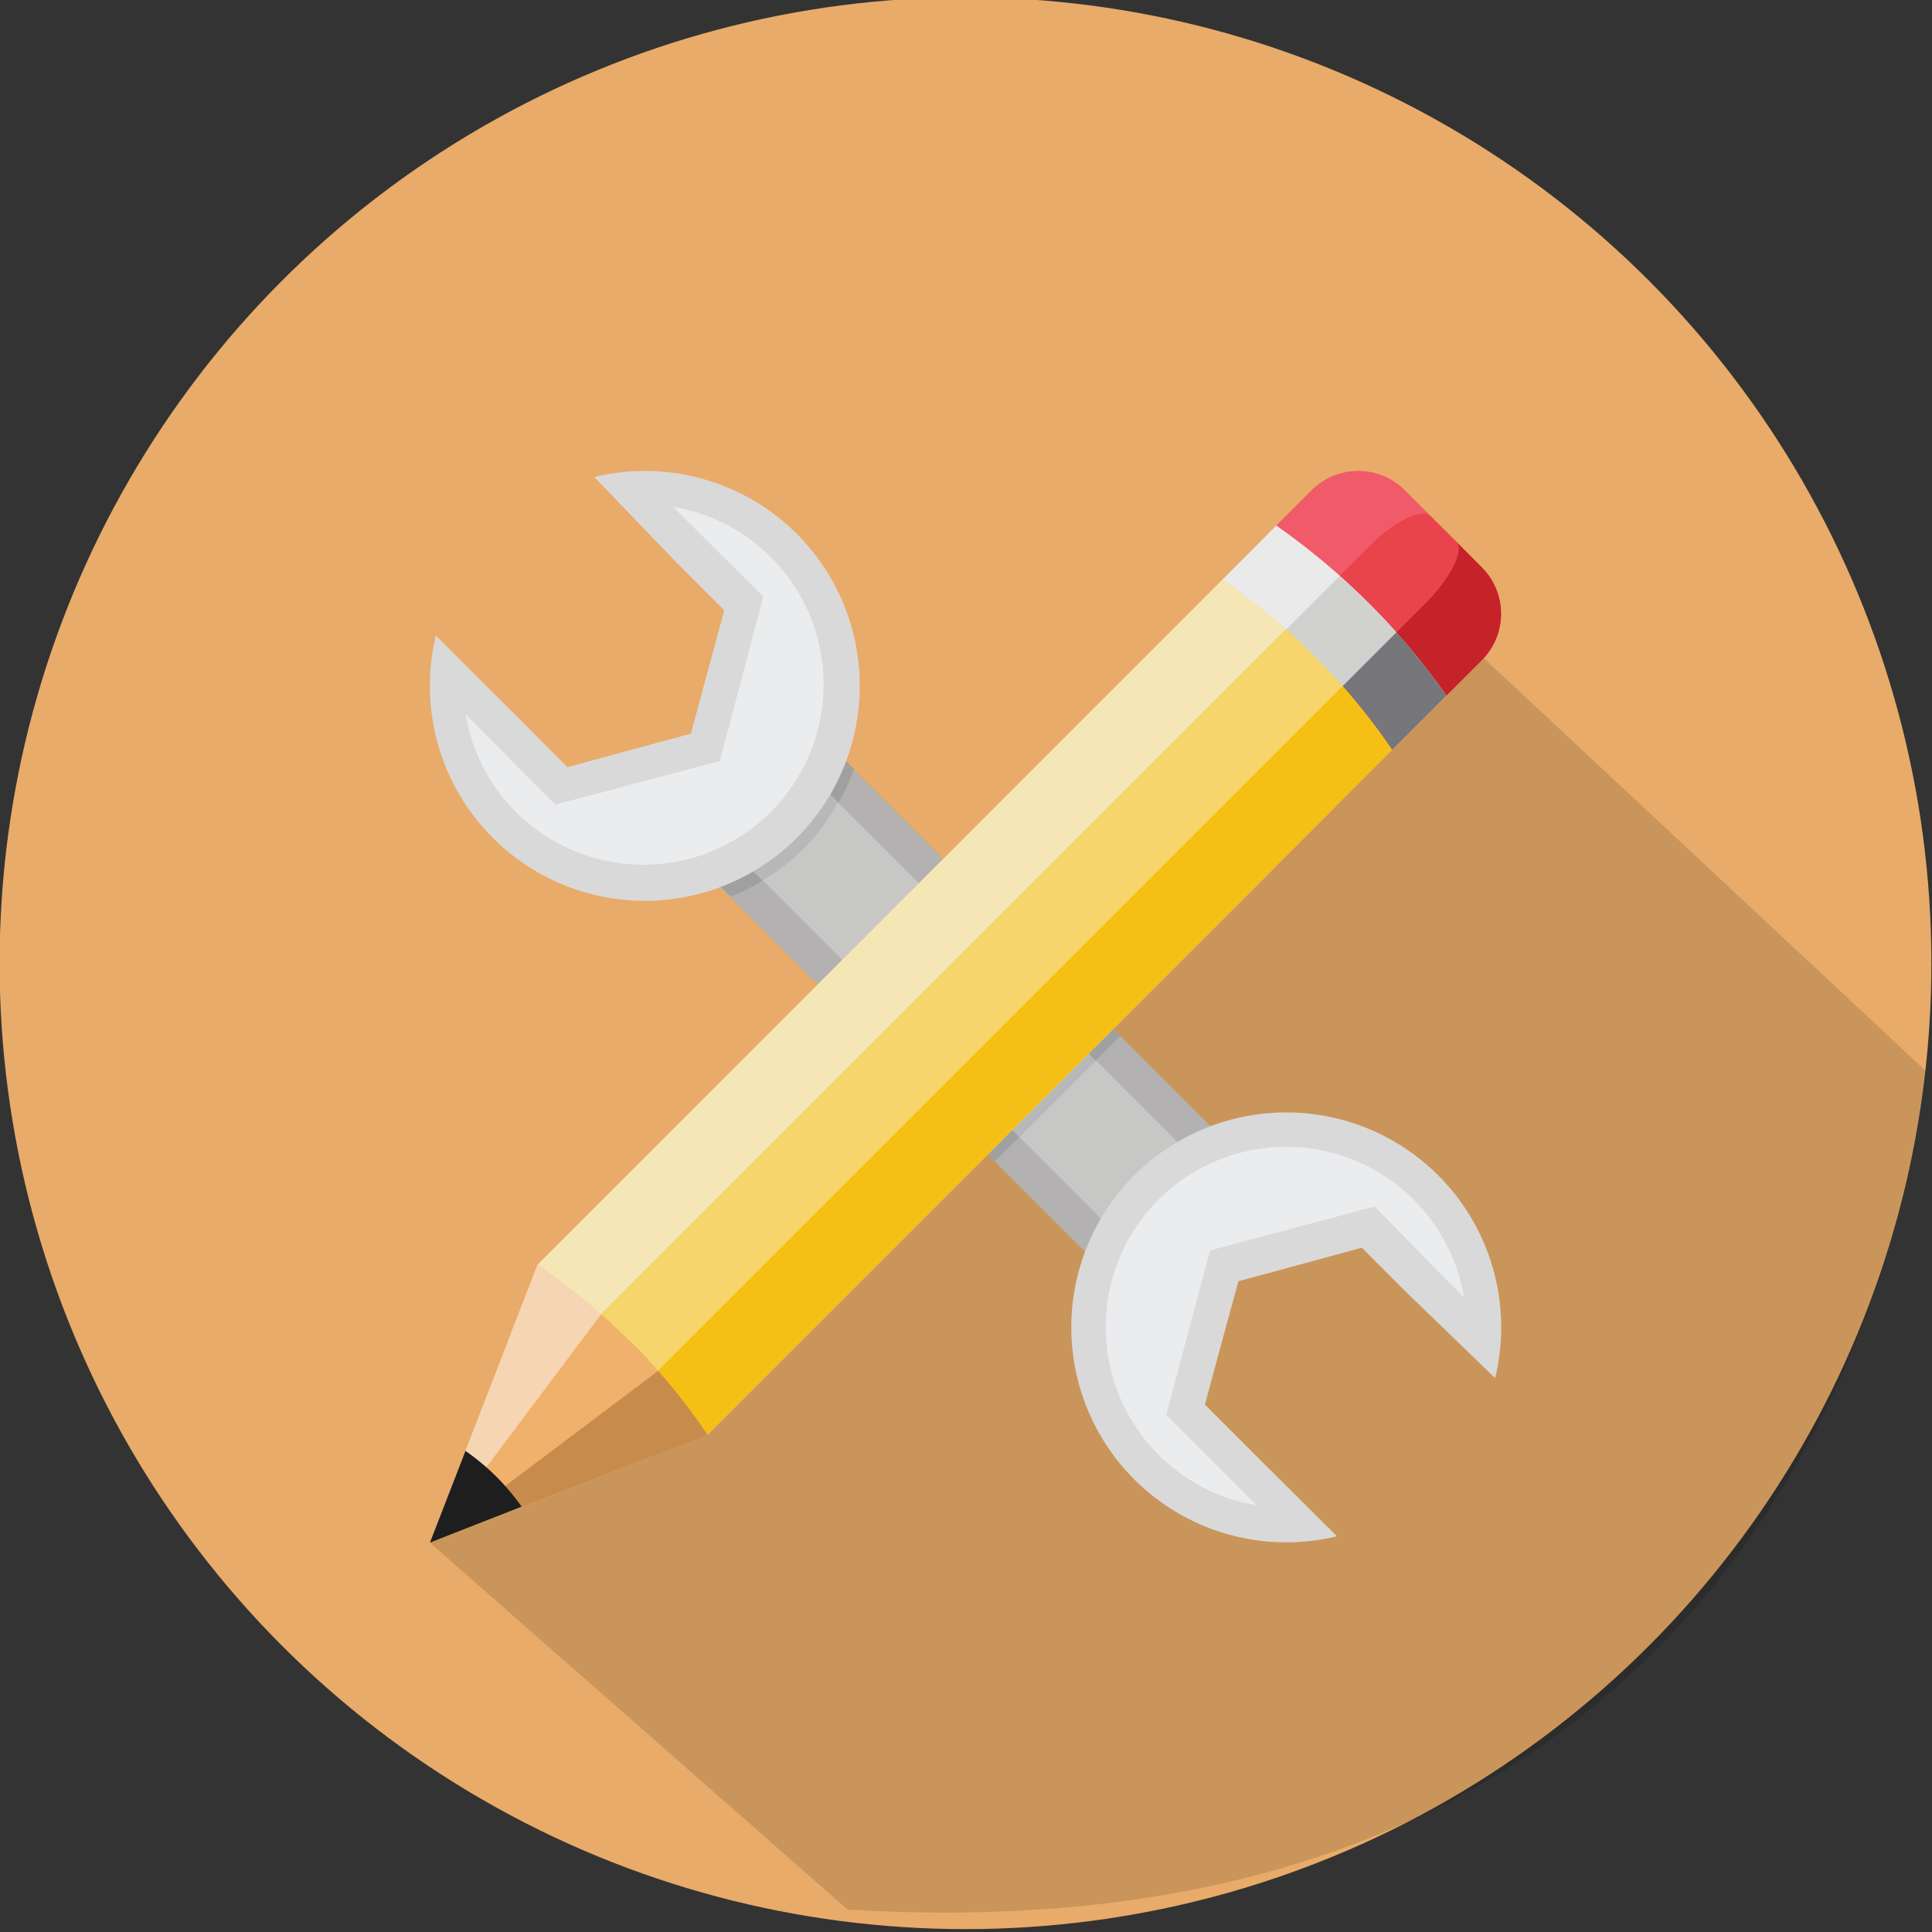
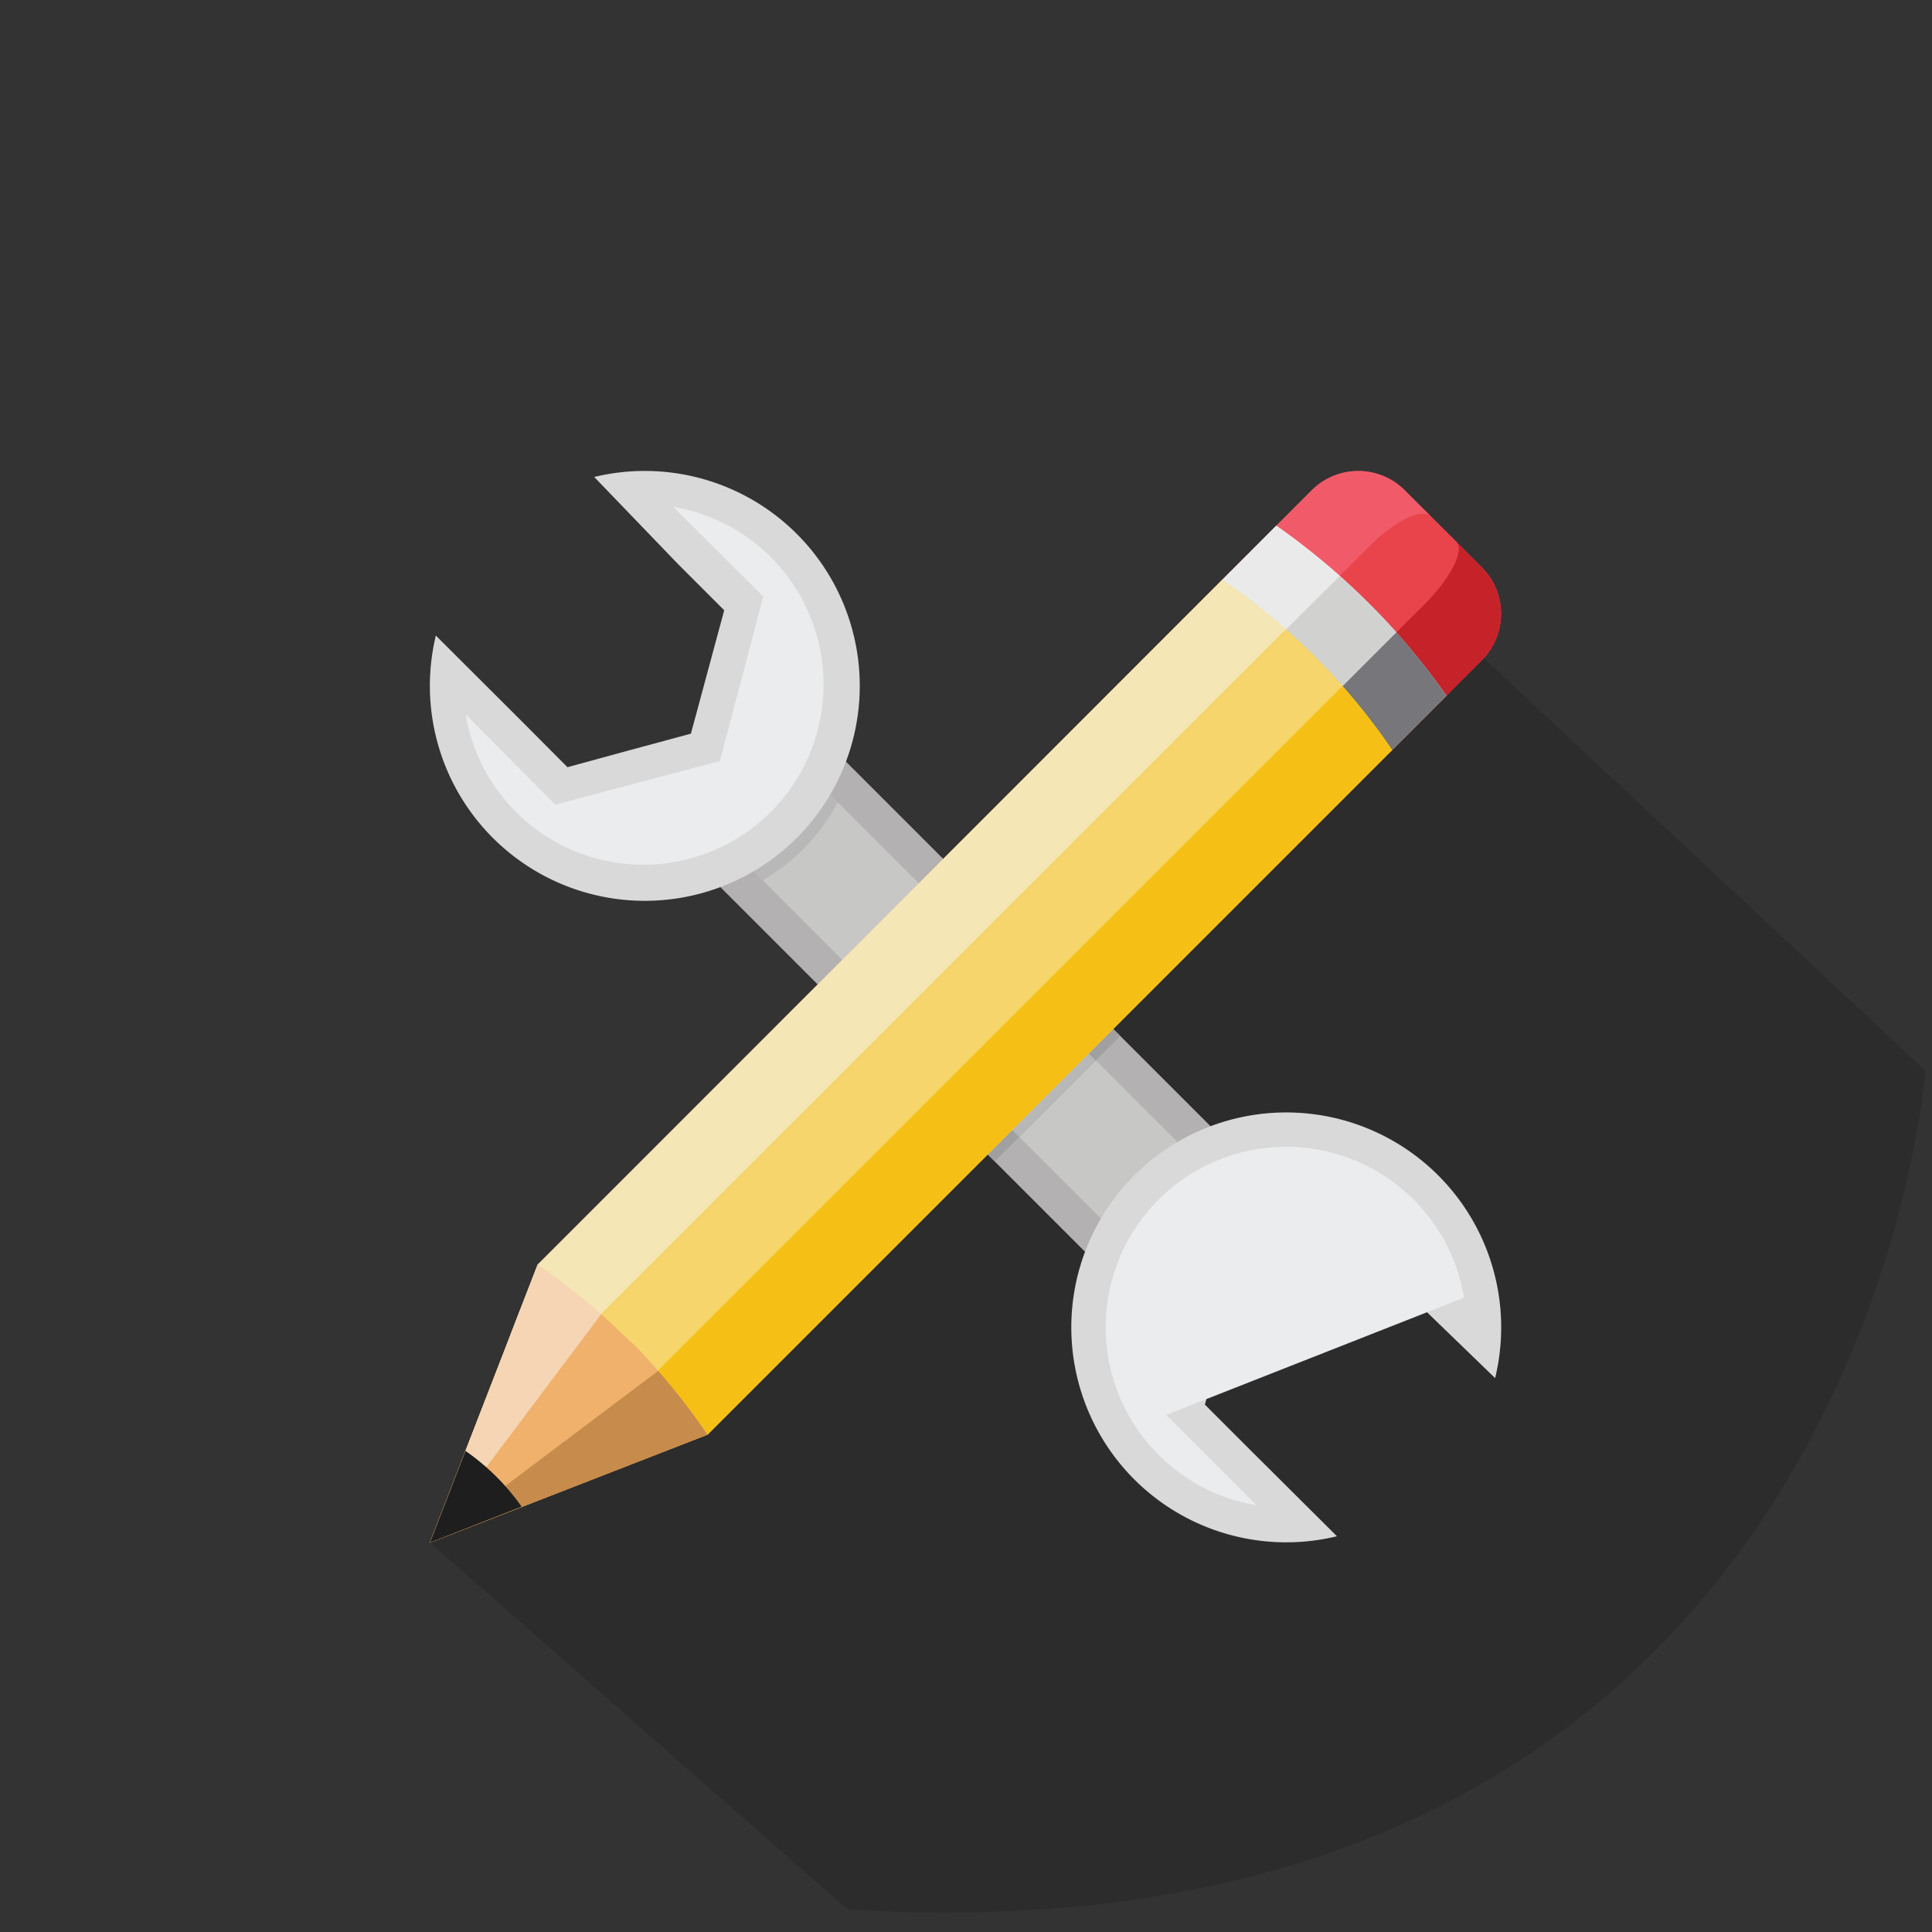
<svg xmlns="http://www.w3.org/2000/svg" id="Layer_1" data-name="Layer 1" viewBox="0 0 93.93 93.93">
  <rect x="0" y="0" width="93.93" height="93.93" fill="#333333" stroke="none" />
  <defs>
    <style>.cls-1{fill:#e8ab69;}.cls-2{fill:#020202;opacity:0.13;}.cls-3{fill:#b3b1b2;}.cls-4,.cls-9{fill:#a1a0a0;}.cls-11,.cls-12,.cls-13,.cls-14,.cls-15,.cls-16,.cls-17,.cls-18,.cls-19,.cls-20,.cls-21,.cls-22,.cls-23,.cls-24,.cls-25,.cls-4,.cls-6,.cls-7,.cls-8{fill-rule:evenodd;}.cls-5{fill:#c7c7c6;}.cls-10,.cls-6{fill:#b8b8b8;}.cls-7{fill:#dad9d9;}.cls-8{fill:#ebeced;}.cls-11{fill:#f15b69;}.cls-12{fill:#e9434b;}.cls-13{fill:#c6222a;}.cls-14{fill:#fff;}.cls-15{fill:#eaeaea;}.cls-16{fill:#d1d1d0;}.cls-17{fill:#76767b;}.cls-18{fill:#fed800;}.cls-19{fill:#f5e6b6;}.cls-20{fill:#f5d56c;}.cls-21{fill:#f6bf16;}.cls-22{fill:#f0b16c;}.cls-23{fill:#f5d5b3;}.cls-24{fill:#c78b4b;}.cls-25{fill:#1e1e1e;}</style>
  </defs>
  <title>free-website-tools</title>
-   <circle class="cls-1" cx="46.94" cy="46.83" r="46.96" />
  <path class="cls-2" d="M93.61,52.05,69.29,29.34S34.33,63.06,20.9,75L41.21,92.84C90.47,95.84,93.61,52.05,93.61,52.05Z" />
  <rect class="cls-3" x="42.62" y="30.17" width="8.63" height="37.53" transform="translate(-20.86 47.52) rotate(-45)" />
-   <path class="cls-4" d="M30.24,38.35l1.59-1.58L34,36.2l.57-2.14,1.81-1.81,5.14,5.14a10.45,10.45,0,0,1-6,6.2Z" />
  <rect class="cls-5" x="44.31" y="31.86" width="5.26" height="34.17" transform="translate(-20.86 47.52) rotate(-45)" />
  <path class="cls-6" d="M32.63,38.35l4.45,4.45a10.45,10.45,0,0,0,2-1.54A10.12,10.12,0,0,0,40.74,39l-4.39-4.39Z" />
  <path class="cls-7" d="M28.89,23.19a10.45,10.45,0,1,1-7.7,7.71l4.18,4.17,2.22,2.23,3-.82,3-.81.81-3,.81-3-2.22-2.22Z" />
  <path class="cls-7" d="M72.69,67A10.45,10.45,0,1,0,65,74.69L60.8,70.51l-2.22-2.22.81-3,.82-3,3-.81,3-.82,2.23,2.23Z" />
-   <path class="cls-8" d="M71.18,63.09a8.77,8.77,0,1,0-14.85,7.64,8.73,8.73,0,0,0,4.76,2.45L56.7,68.79l2.13-8,8-2.13Z" />
+   <path class="cls-8" d="M71.18,63.09a8.77,8.77,0,1,0-14.85,7.64,8.73,8.73,0,0,0,4.76,2.45L56.7,68.79Z" />
  <rect class="cls-9" x="45.73" y="50.1" width="8.63" height="3.89" transform="translate(-22.15 50.63) rotate(-45)" />
  <rect class="cls-10" x="47.41" y="50.1" width="5.26" height="3.89" transform="translate(-22.15 50.63) rotate(-45)" />
  <path class="cls-11" d="M34.4,69.74,20.9,75l5.24-13.5L63.78,23.83a3.2,3.2,0,0,1,4.51,0l3.76,3.76a3.19,3.19,0,0,1,0,4.5Z" />
  <path class="cls-12" d="M56.29,36.83,66.54,26.58c1.24-1.24,2.59-1.91,3-1.5l1.26,1.25c.41.42-.27,1.77-1.51,3L59,39.59Z" />
  <path class="cls-13" d="M70.8,26.33l1.25,1.26a3.19,3.19,0,0,1,0,4.5L61.8,42.34,59,39.59,69.29,29.34C70.53,28.1,71.21,26.75,70.8,26.33Z" />
  <path class="cls-11" d="M53.53,34.08,63.78,23.83a3.2,3.2,0,0,1,4.51,0l1.25,1.25c-.41-.41-1.76.26-3,1.5L56.29,36.83Z" />
  <path class="cls-14" d="M34.4,69.74,20.9,75l5.24-13.5L62.05,25.56a33.61,33.61,0,0,1,8.27,8.26Z" />
  <path class="cls-15" d="M62.05,25.56,56.67,31l2.75,2.75L65.13,28A36.32,36.32,0,0,0,62.05,25.56Z" />
  <path class="cls-16" d="M67.89,30.74l-5.72,5.72L59.42,33.7,65.13,28A32.47,32.47,0,0,1,67.89,30.74Z" />
  <path class="cls-17" d="M67.89,30.74l-5.72,5.72,2.76,2.75,5.39-5.39A33.5,33.5,0,0,0,67.89,30.74Z" />
  <path class="cls-18" d="M34.4,69.74,20.9,75l5.24-13.5L59.42,28.2a31.32,31.32,0,0,1,8.26,8.26Z" />
  <path class="cls-19" d="M59.42,28.2,26.14,61.48l-1.32,3.4,1.71,1.71,36-36A34.34,34.34,0,0,0,59.42,28.2Z" />
  <path class="cls-20" d="M65.27,33.36l-36,36-2.76-2.76,36-36A29.86,29.86,0,0,1,65.27,33.36Z" />
  <path class="cls-21" d="M65.27,33.36l-36,36L31,71.06l3.4-1.32L67.68,36.46A29.63,29.63,0,0,0,65.27,33.36Z" />
  <path class="cls-22" d="M34.4,69.74,20.9,75l5.24-13.5a32.42,32.42,0,0,1,4.5,3.75A31.89,31.89,0,0,1,34.4,69.74Z" />
  <path class="cls-23" d="M26.14,61.48,20.9,75,29.23,63.9A32.42,32.42,0,0,0,26.14,61.48Z" />
  <path class="cls-22" d="M29.23,63.9,20.9,75,32,66.65c-.43-.48-.87-1-1.34-1.42S29.71,64.32,29.23,63.9Z" />
  <path class="cls-24" d="M32,66.65,20.9,75l13.5-5.24A31.21,31.21,0,0,0,32,66.65Z" />
  <path class="cls-25" d="M25.36,73.25,20.9,75l1.73-4.46a11.26,11.26,0,0,1,1.49,1.24A11.39,11.39,0,0,1,25.36,73.25Z" />
  <path class="cls-8" d="M22.64,34.73A8.76,8.76,0,1,0,32.72,24.64L37.11,29,35,37,27,39.12Z" />
</svg>